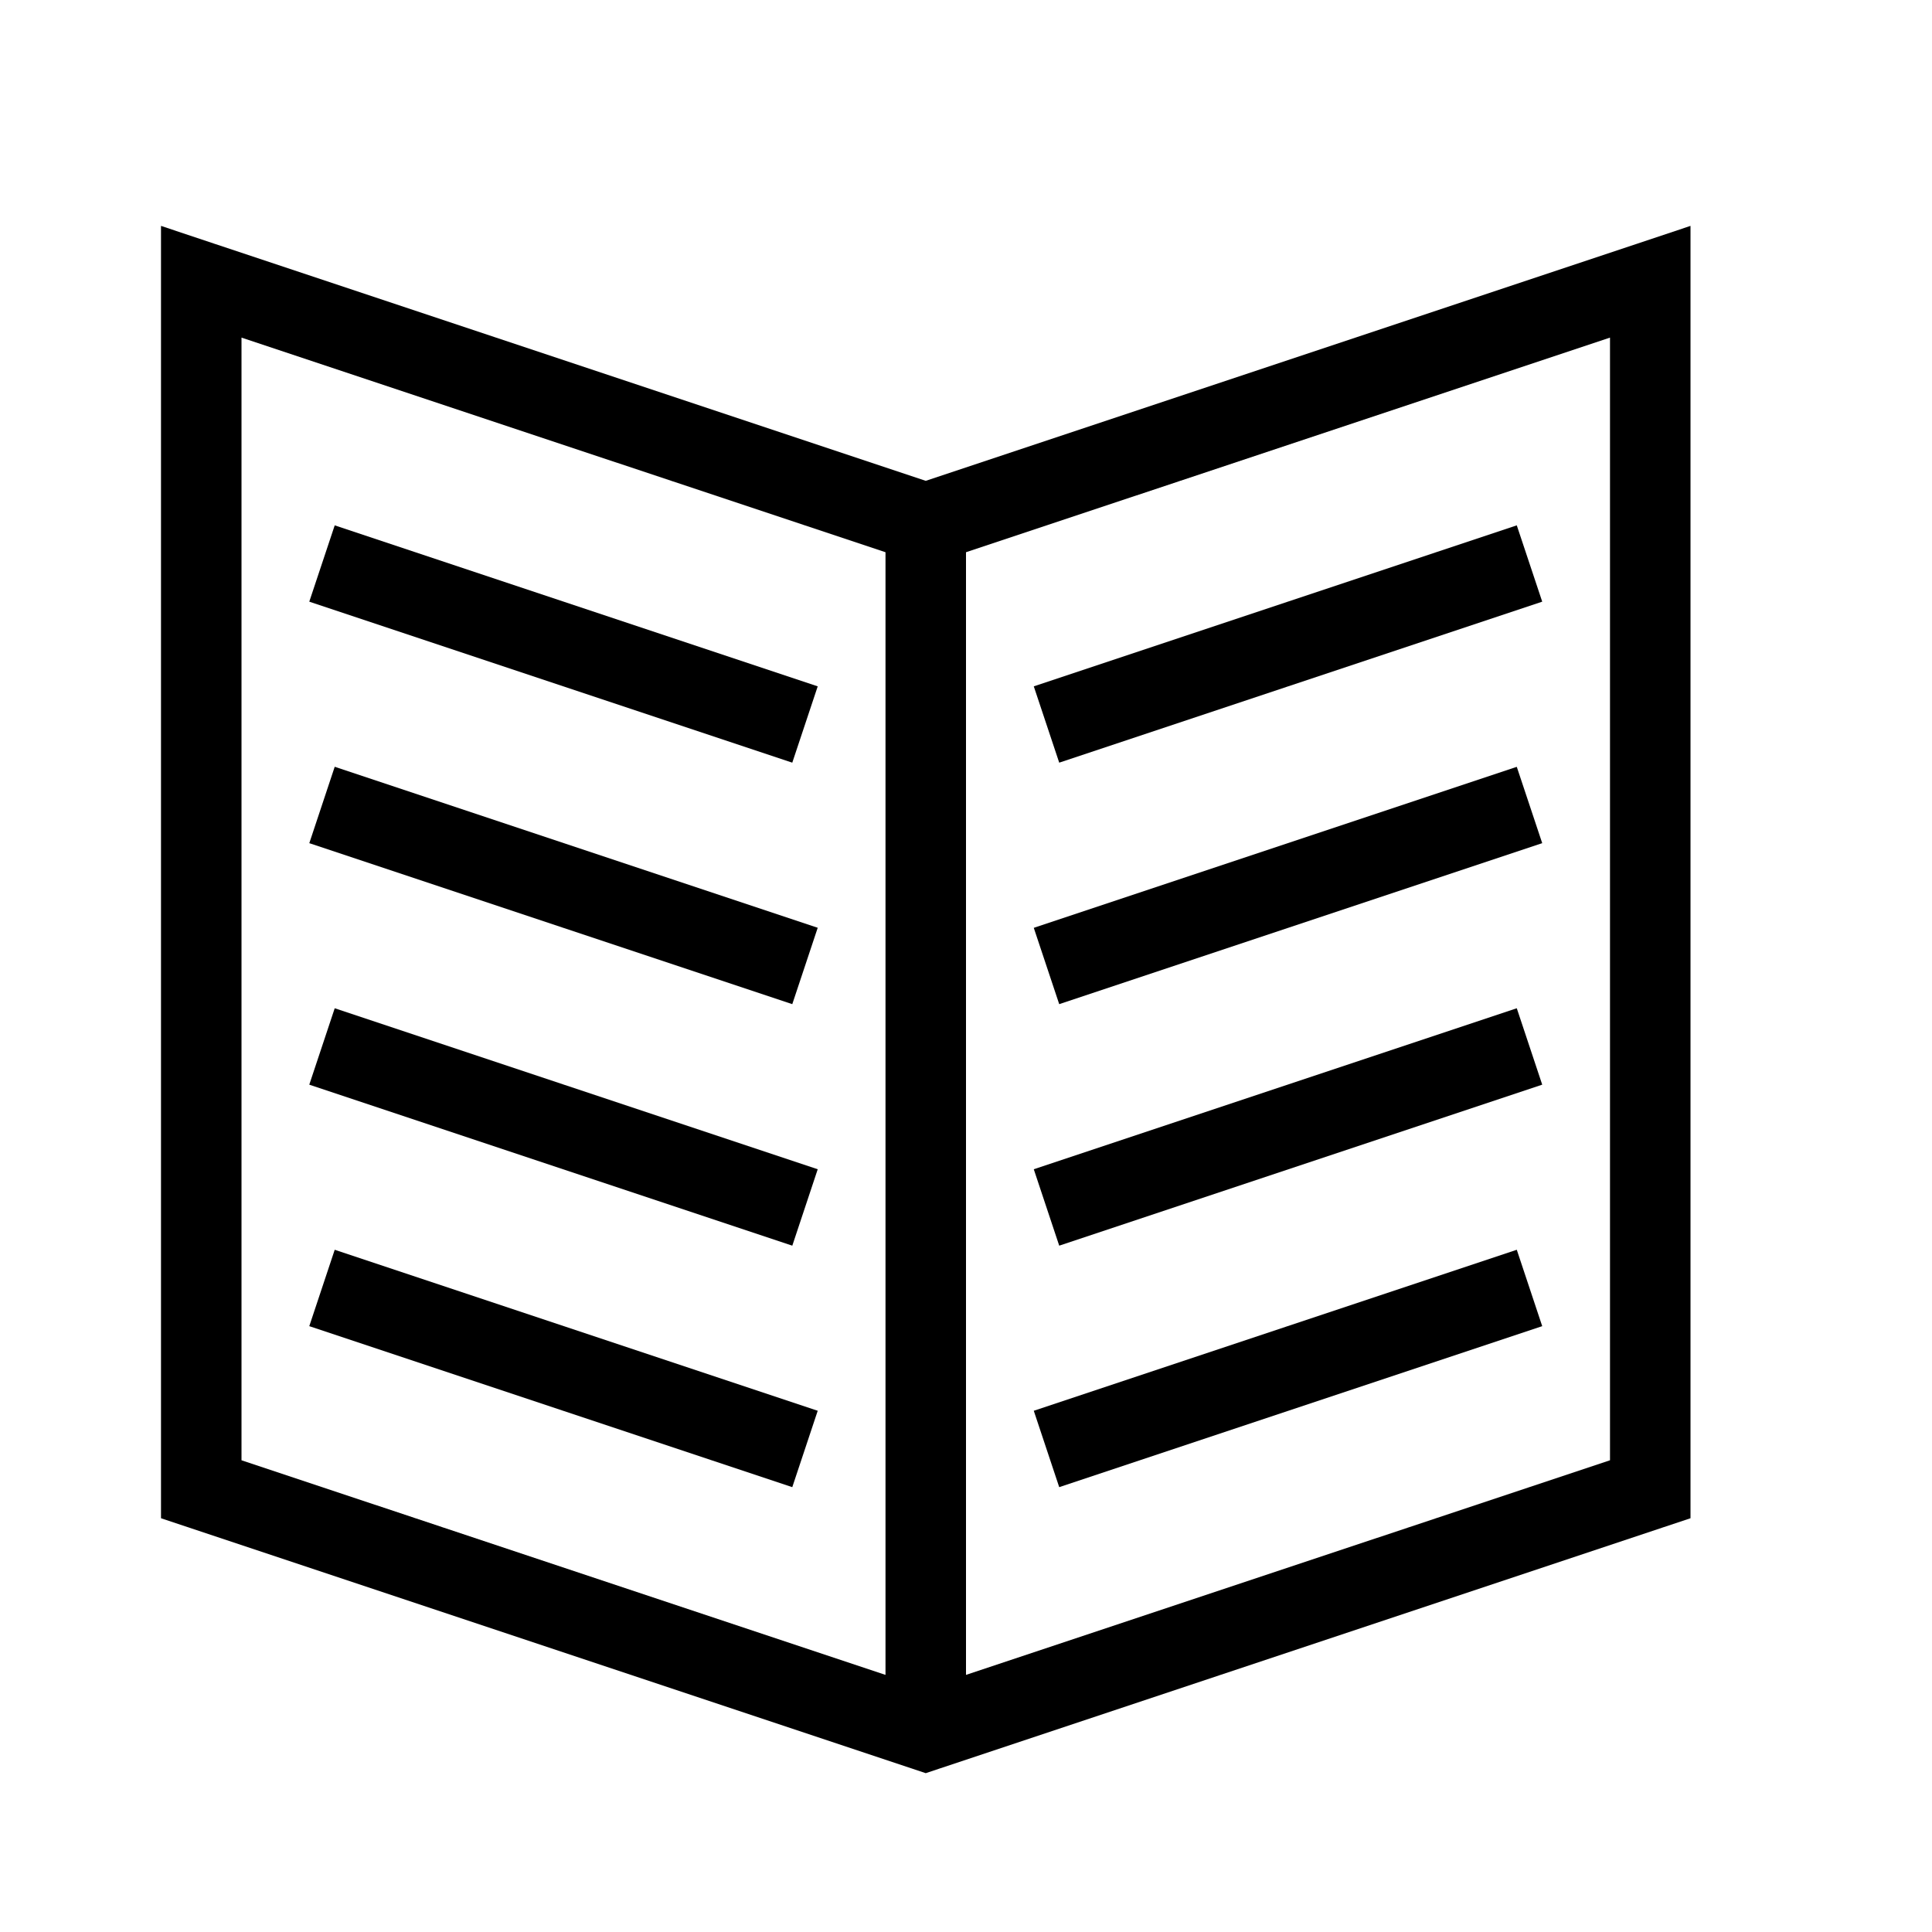
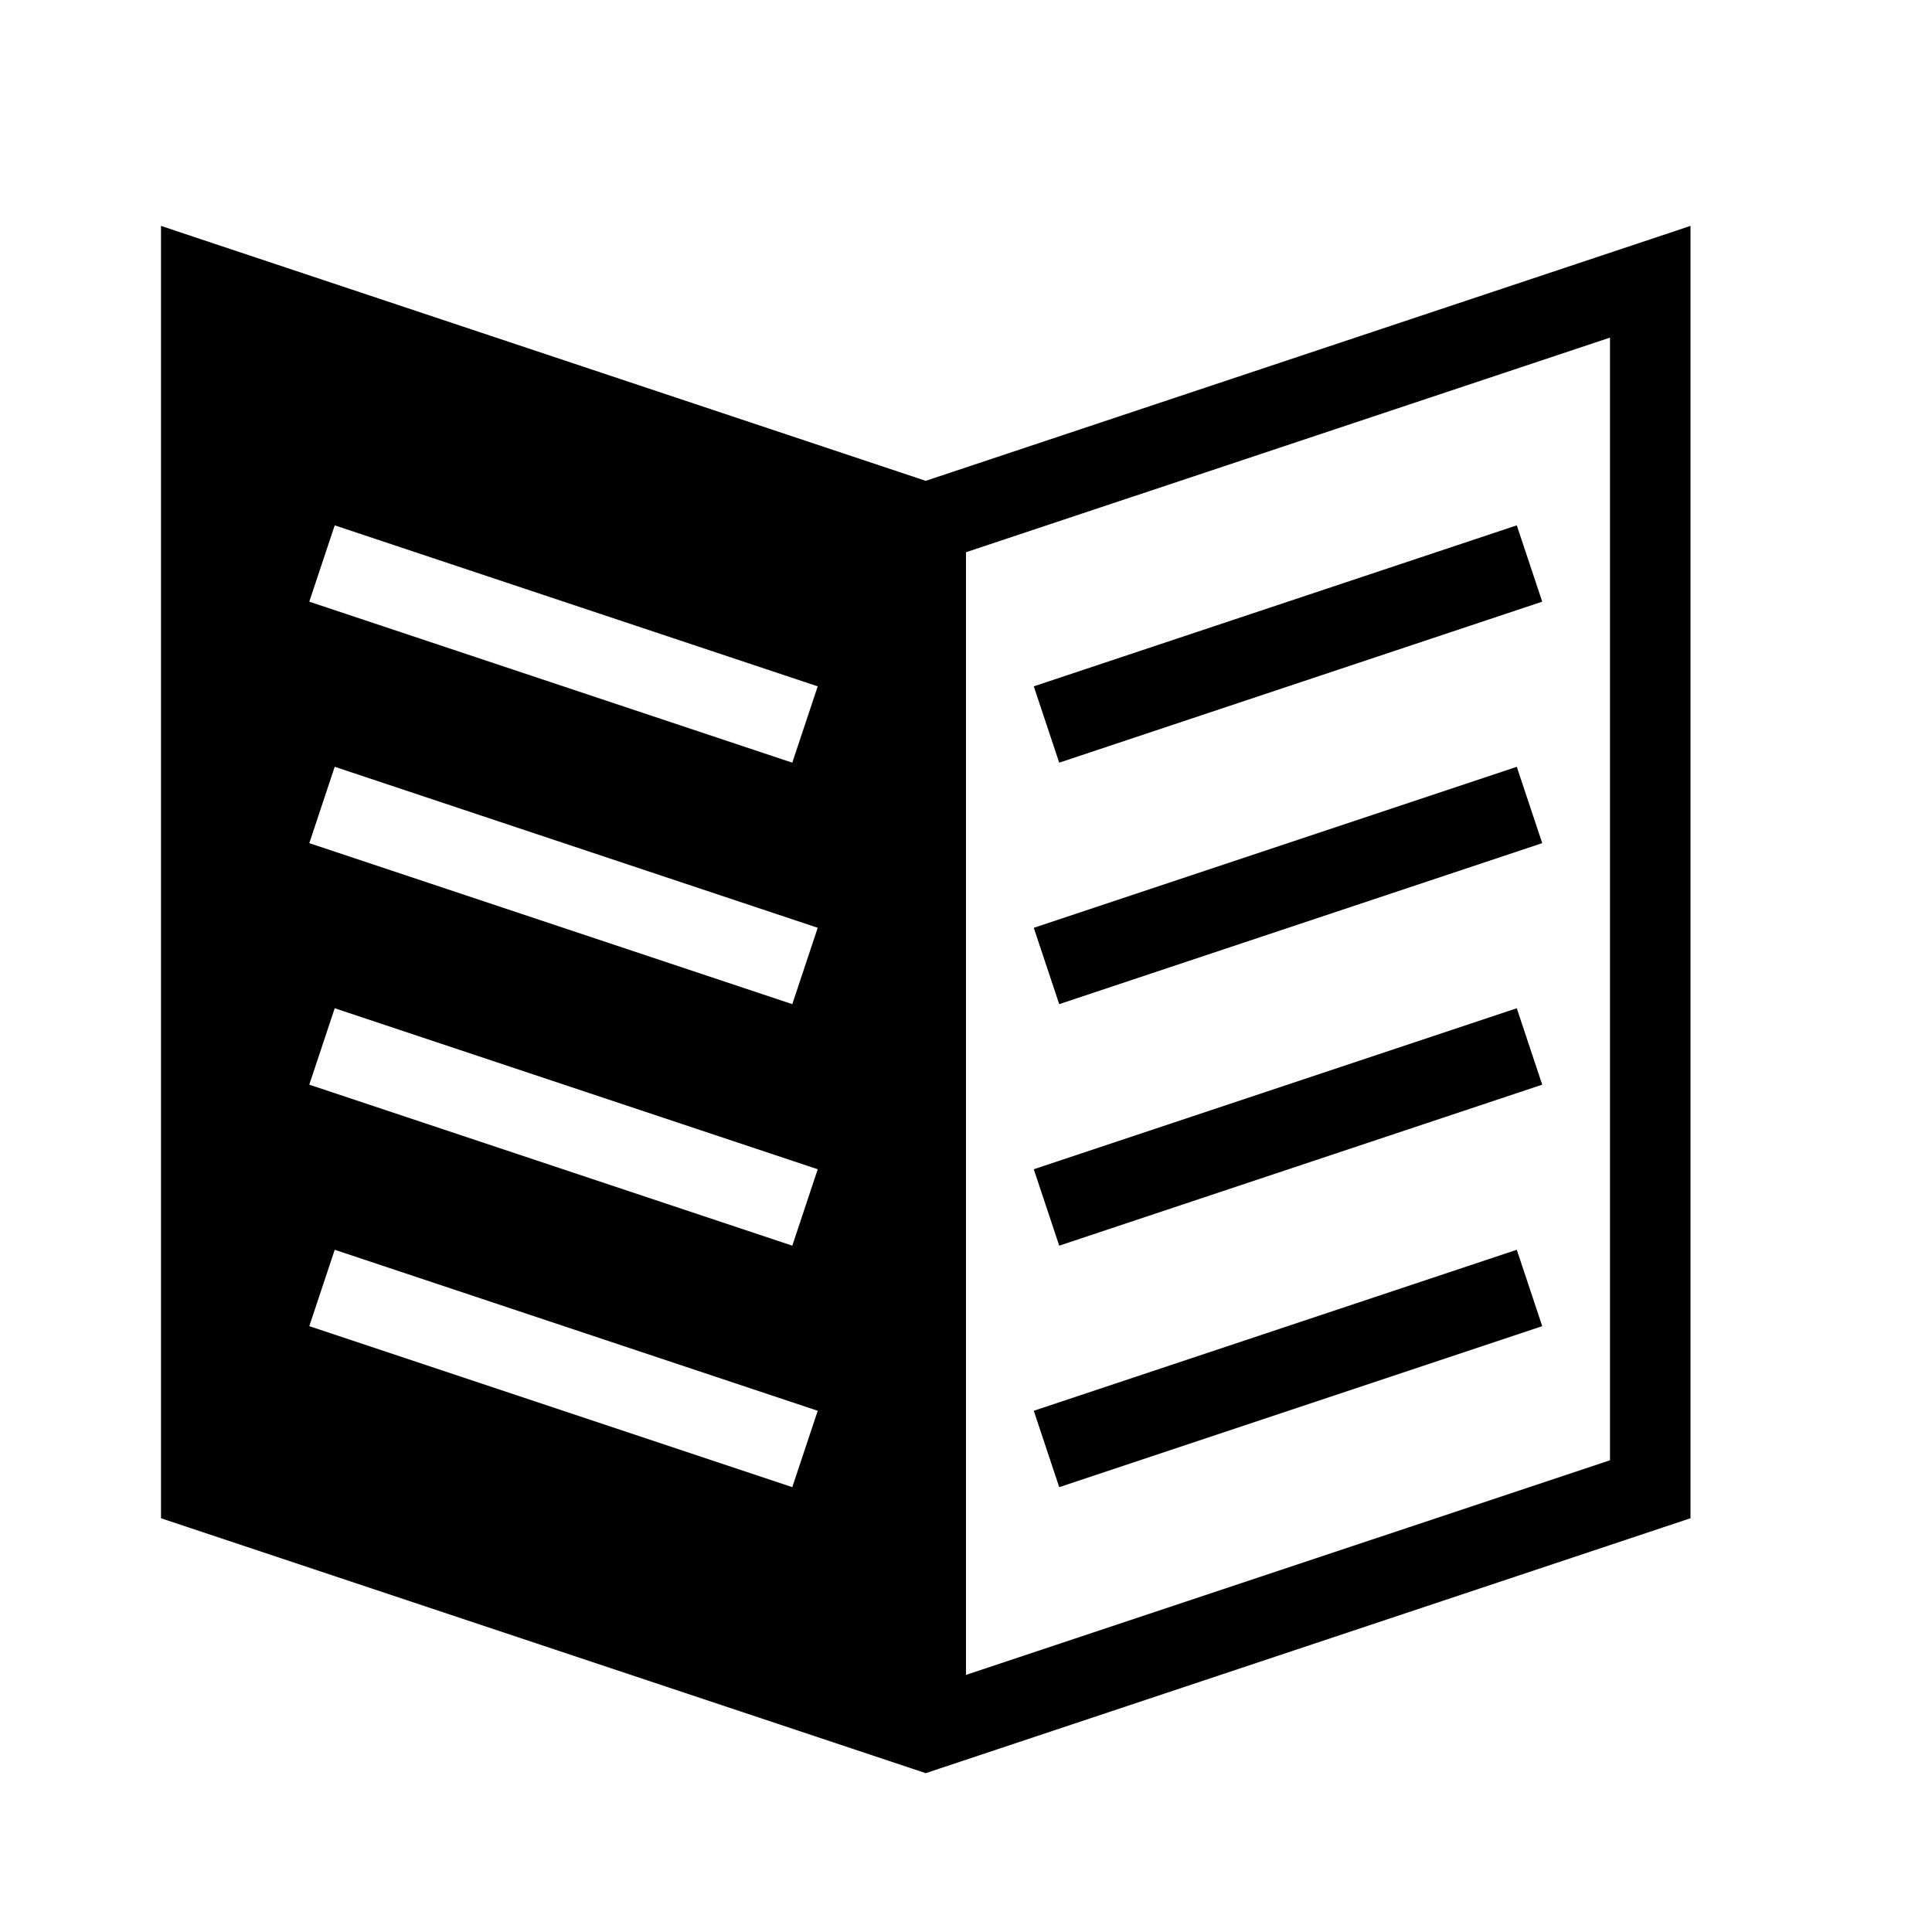
<svg xmlns="http://www.w3.org/2000/svg" width="24" height="24" viewBox="0 0 24 24" fill="none">
-   <path fill-rule="evenodd" clip-rule="evenodd" d="m2 2.806.658.22L11.5 5.973l8.842-2.947.658-.22V18.86l-.342.114-9 3-.158.053-.158-.053-9-3L2 18.86V2.806Zm1 1.388V18.14l8 2.666V6.86L3 4.194Zm9 2.666v13.946l8-2.666V4.194L12 6.86ZM9.842 9.474l-6-2 .316-.948 6 2-.316.948Zm3.316 0 6-2-.316-.948-6 2 .316.948Zm0 3 6-2-.316-.948-6 2 .316.948Zm6 1-6 2-.316-.949 6-2 .316.949Zm-6 5 6-2-.316-.949-6 2 .316.949Zm-9.316-8 6 2 .316-.949-6-2-.316.95Zm6 5-6-2 .316-.949 6 2-.316.95Zm-6 1 6 2 .316-.949-6-2-.316.949Z" fill="#000" />
+   <path fill-rule="evenodd" clip-rule="evenodd" d="m2 2.806.658.22L11.5 5.973l8.842-2.947.658-.22V18.86l-.342.114-9 3-.158.053-.158-.053-9-3L2 18.86V2.806Zm1 1.388l8 2.666V6.86L3 4.194Zm9 2.666v13.946l8-2.666V4.194L12 6.86ZM9.842 9.474l-6-2 .316-.948 6 2-.316.948Zm3.316 0 6-2-.316-.948-6 2 .316.948Zm0 3 6-2-.316-.948-6 2 .316.948Zm6 1-6 2-.316-.949 6-2 .316.949Zm-6 5 6-2-.316-.949-6 2 .316.949Zm-9.316-8 6 2 .316-.949-6-2-.316.95Zm6 5-6-2 .316-.949 6 2-.316.95Zm-6 1 6 2 .316-.949-6-2-.316.949Z" fill="#000" />
</svg>